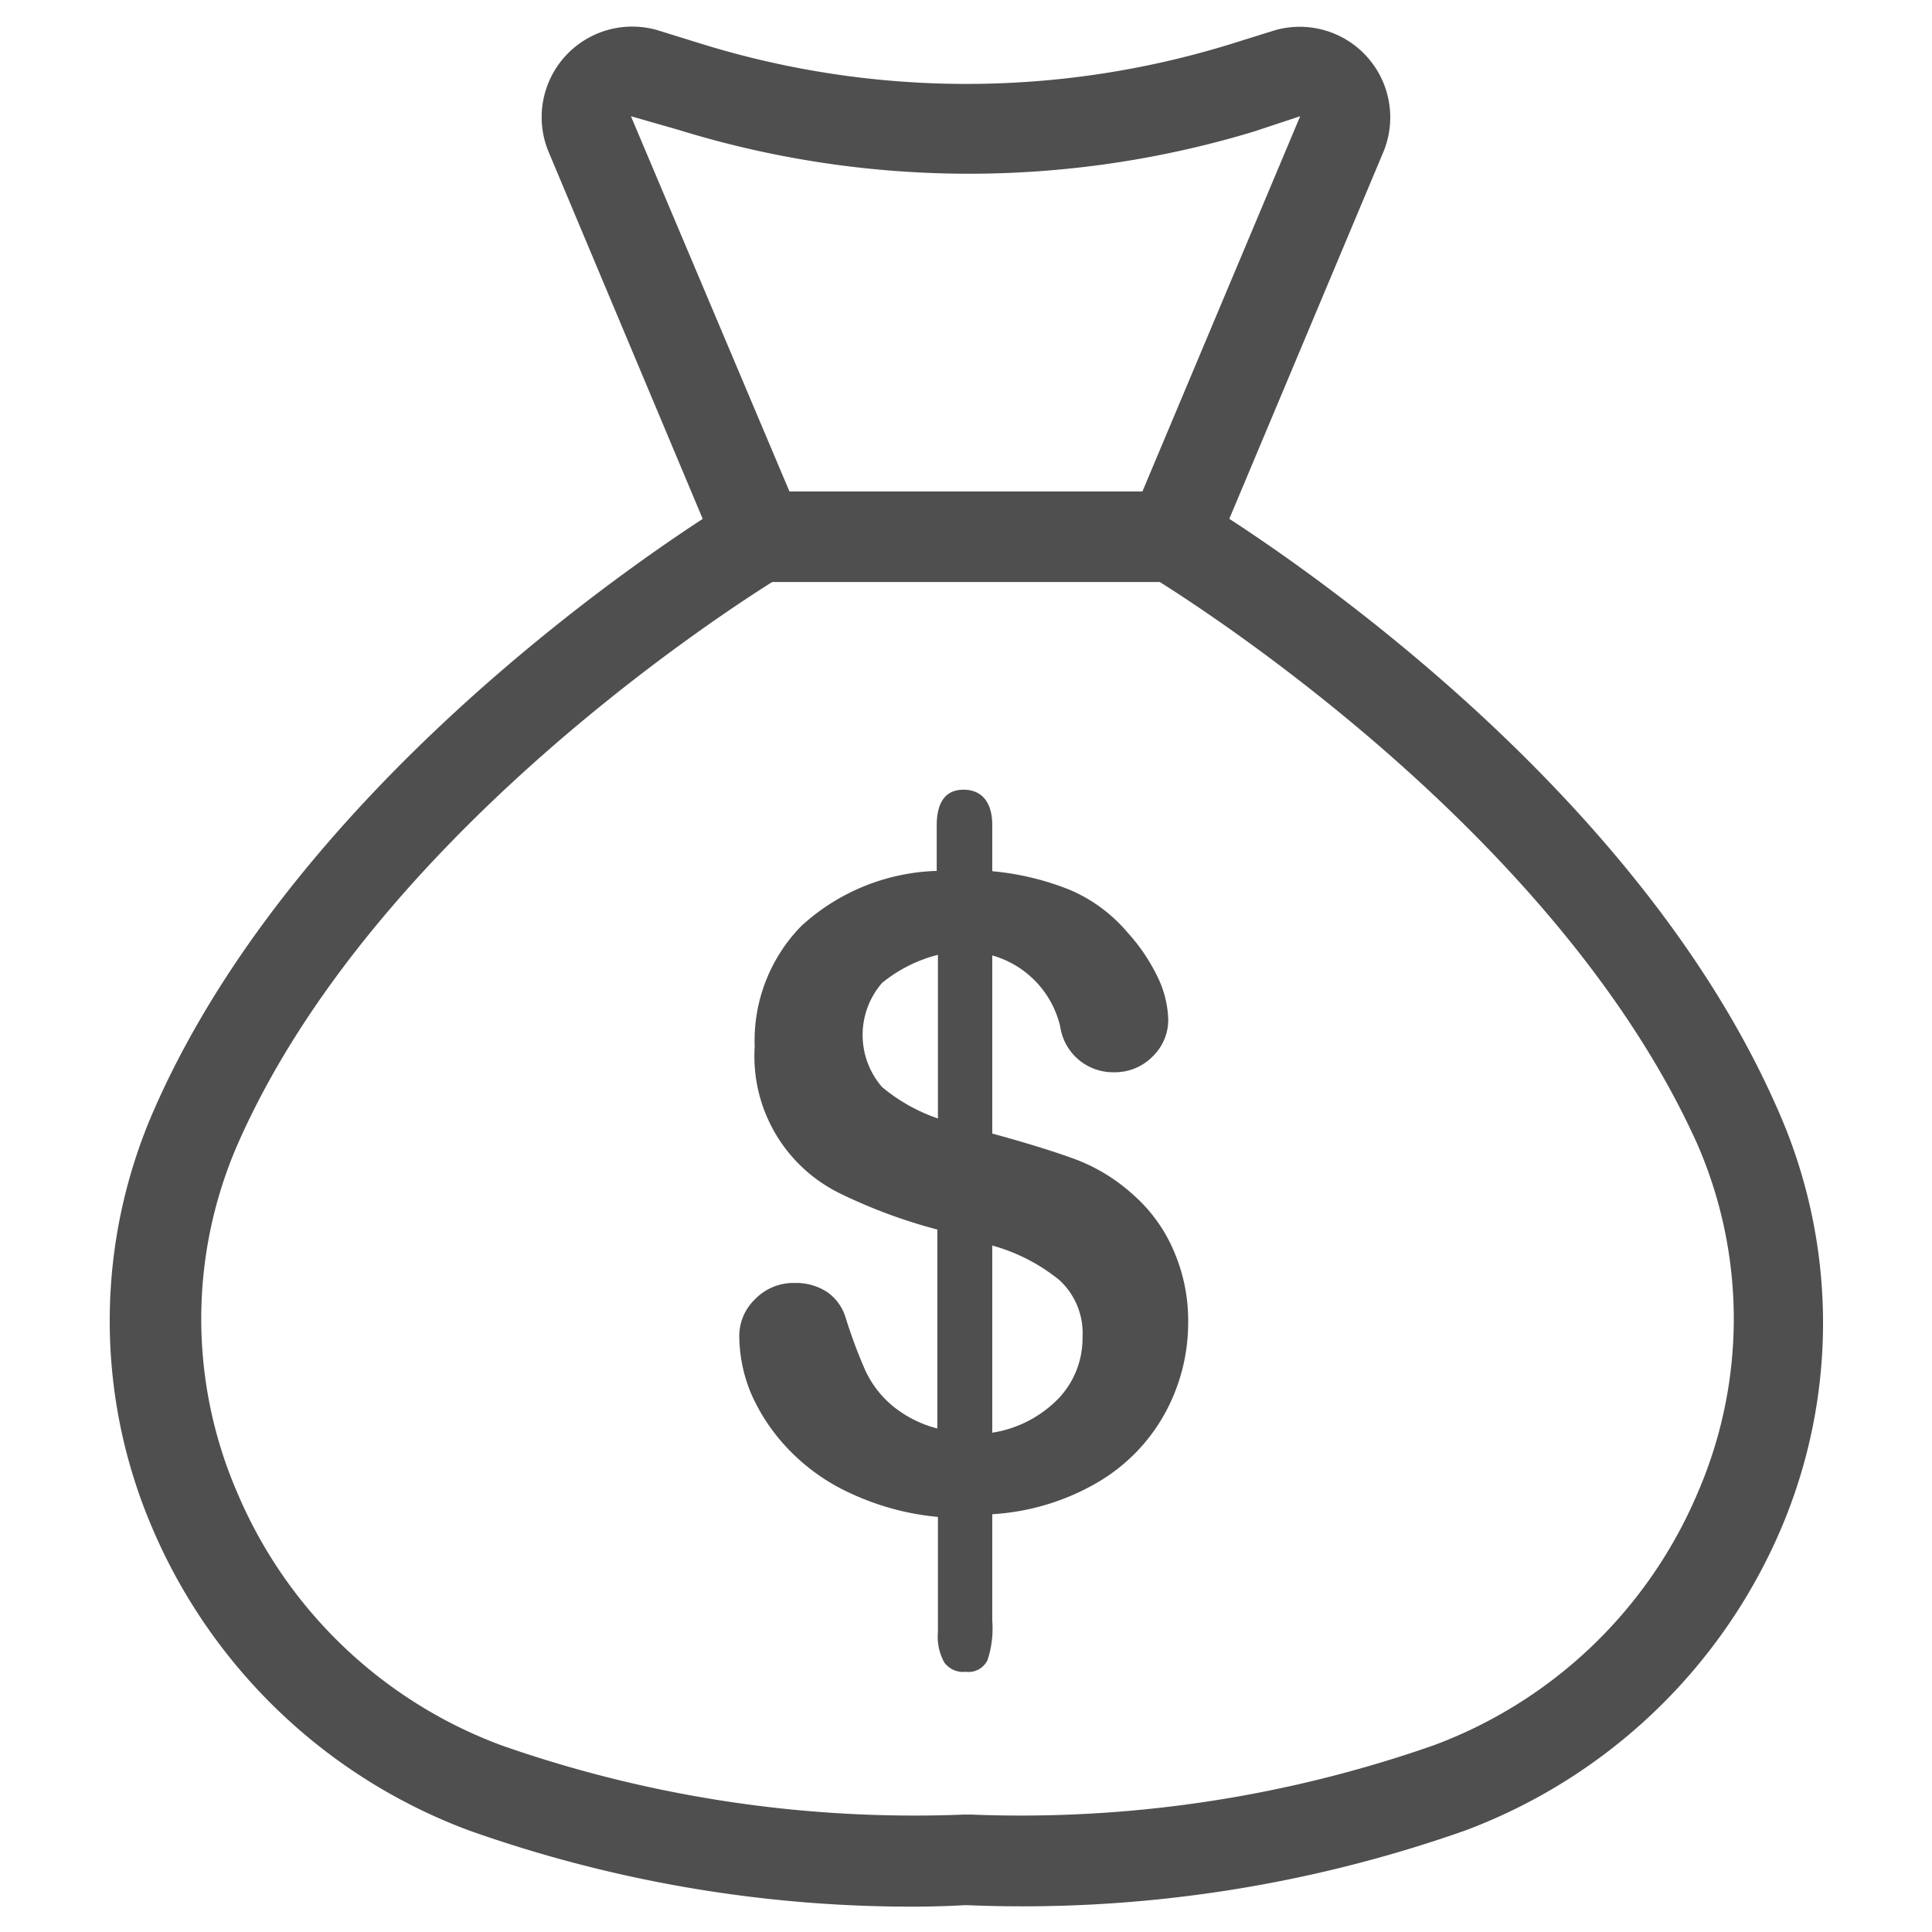
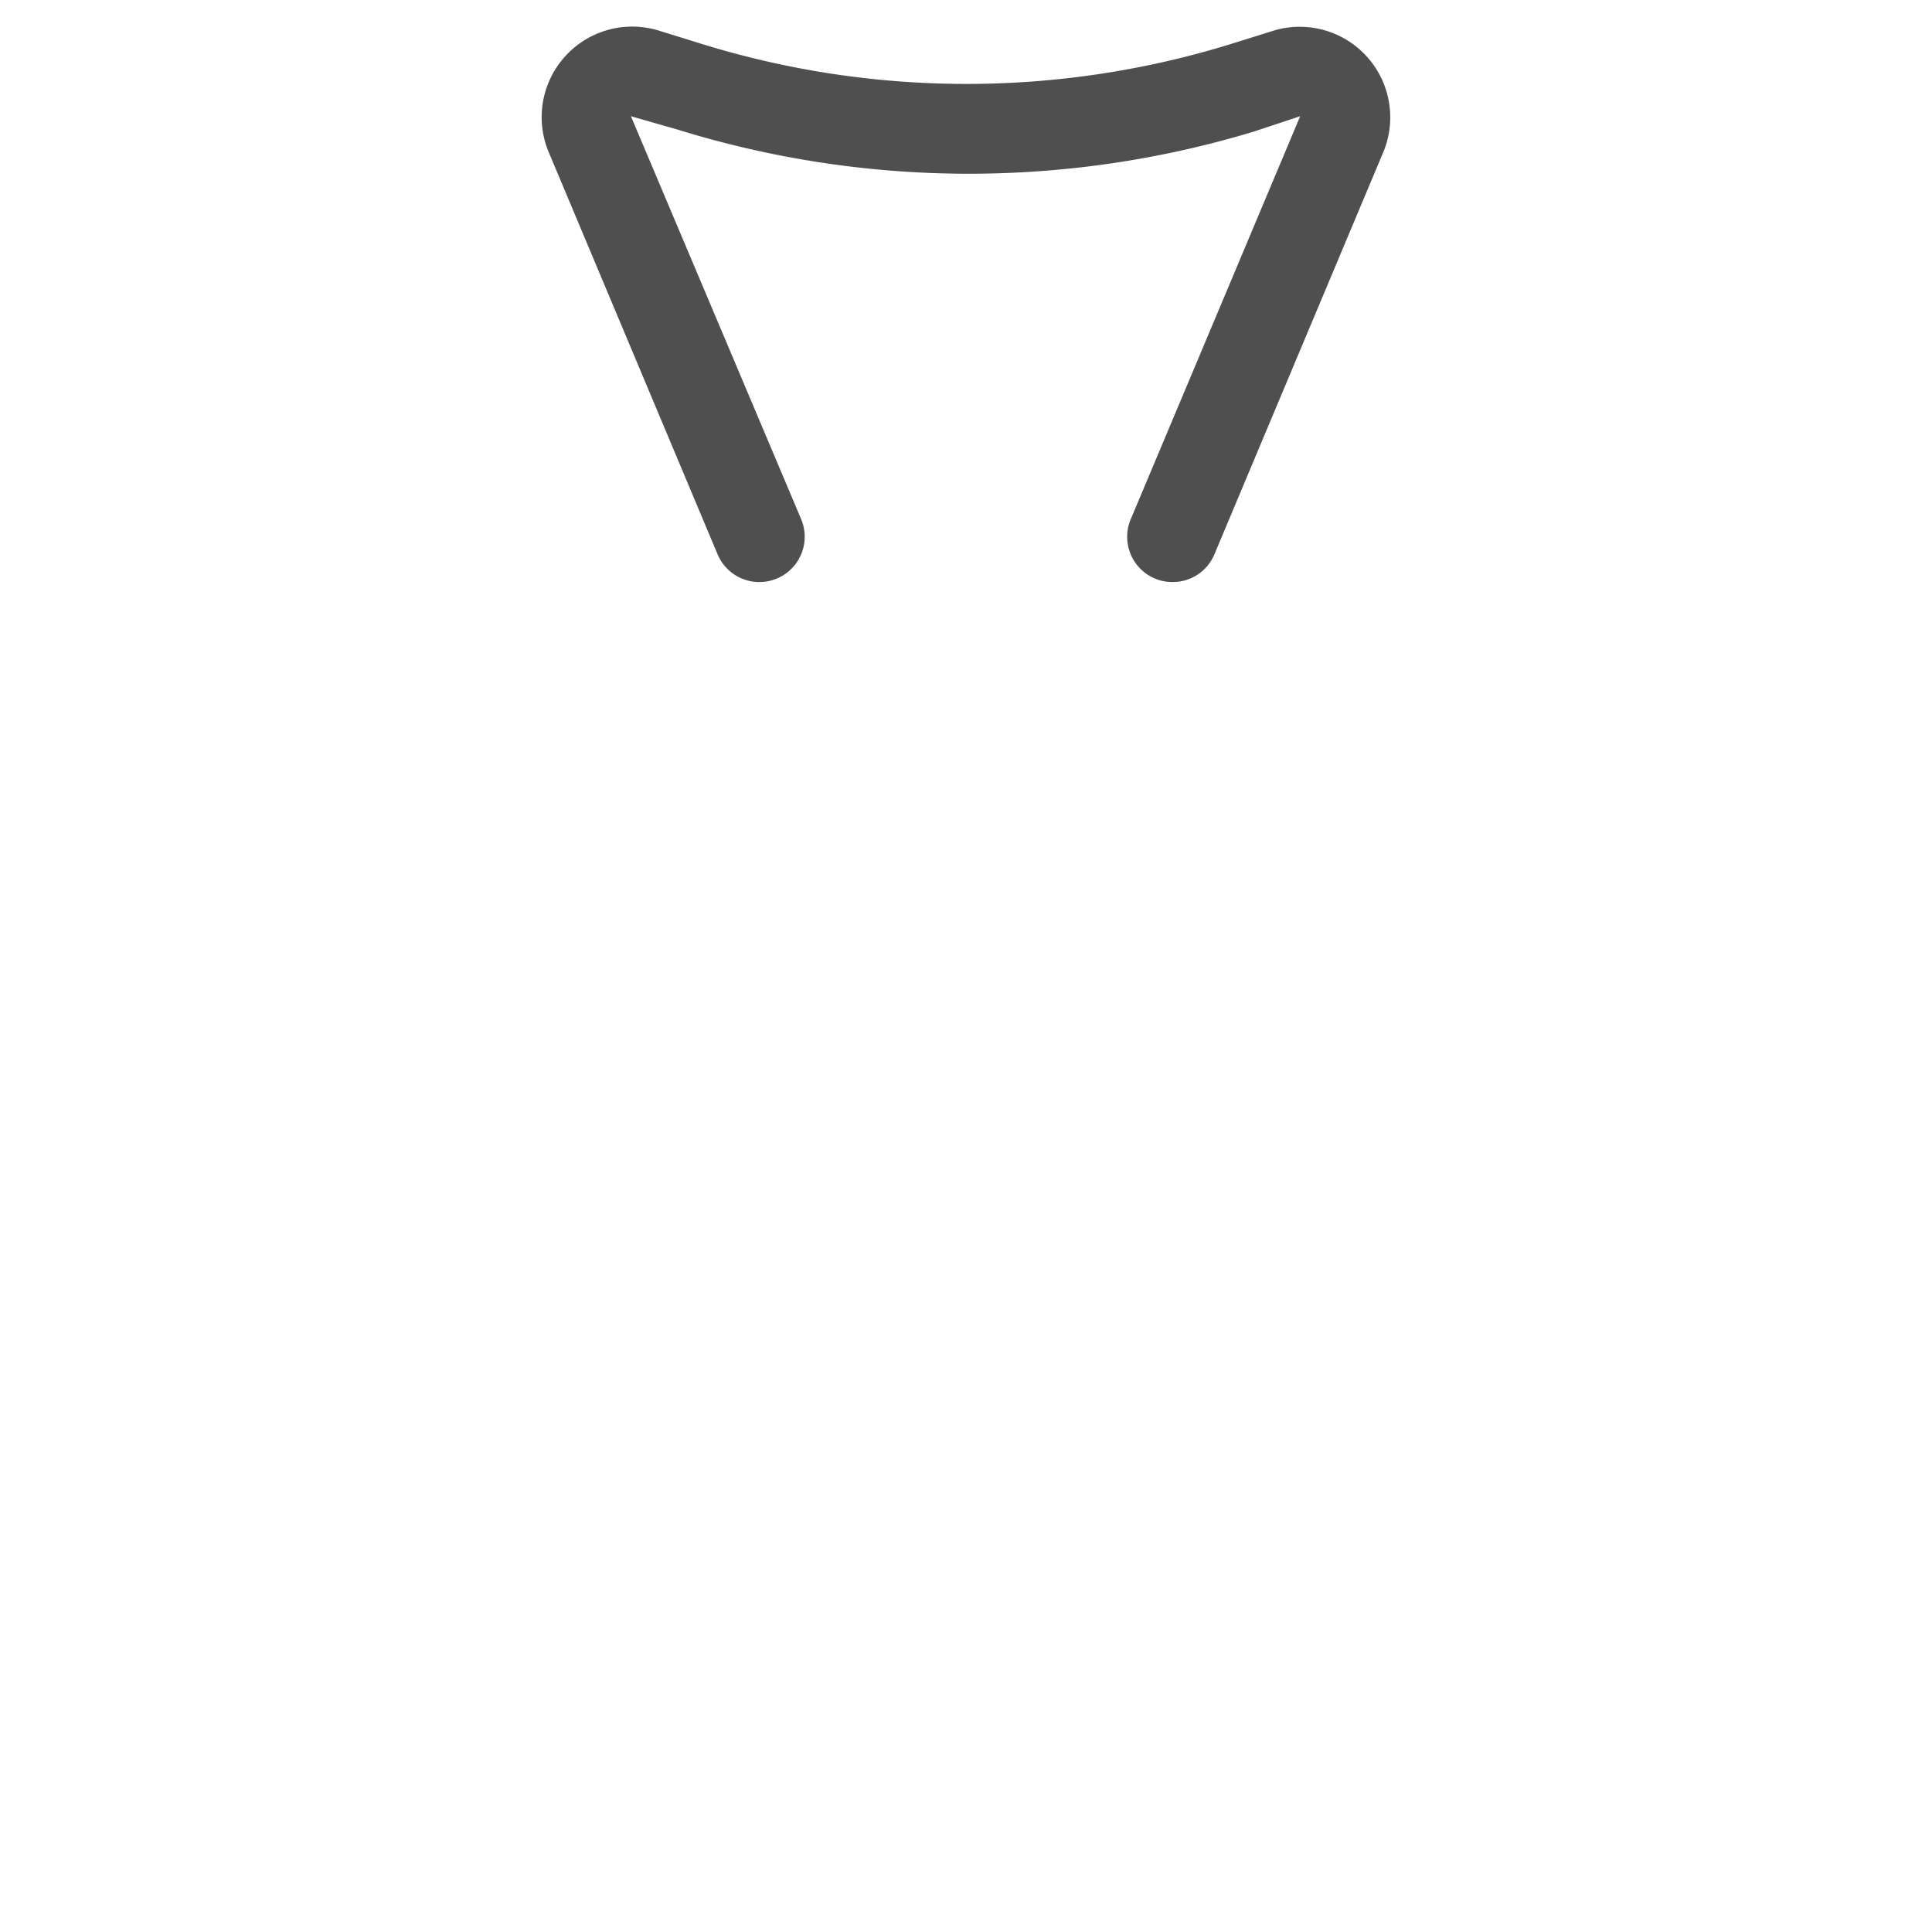
<svg xmlns="http://www.w3.org/2000/svg" viewBox="0 0 64 64">
  <g id="budgetgroup">
-     <path d="M32.87,27.33v1.53a9.09,9.09,0,0,1,2.6.63,5.16,5.16,0,0,1,1.89,1.41,6.13,6.13,0,0,1,1,1.49,3.44,3.44,0,0,1,.34,1.4A1.69,1.69,0,0,1,38.18,35a1.75,1.75,0,0,1-1.26.52A1.77,1.77,0,0,1,35.12,34a3.21,3.21,0,0,0-2.25-2.35v5.9c1.17.32,2.1.61,2.8.87a6,6,0,0,1,1.86,1.15,5.18,5.18,0,0,1,1.35,1.86,5.8,5.8,0,0,1,.48,2.37,6.25,6.25,0,0,1-.76,3,6,6,0,0,1-2.23,2.3,7.83,7.83,0,0,1-3.5,1.06v3.53A3.34,3.34,0,0,1,32.71,55a.7.7,0,0,1-.72.38.77.77,0,0,1-.71-.31,1.75,1.75,0,0,1-.21-1V50.25a8.74,8.74,0,0,1-2.89-.78A6.68,6.68,0,0,1,26.11,48a6.31,6.31,0,0,1-1.23-1.84,5,5,0,0,1-.39-1.88A1.68,1.68,0,0,1,25,43.05a1.77,1.77,0,0,1,1.32-.55,1.88,1.88,0,0,1,1.08.3,1.59,1.59,0,0,1,.61.84,16.77,16.77,0,0,0,.66,1.77,3.4,3.4,0,0,0,.86,1.13,3.83,3.83,0,0,0,1.52.78V40.73a17.47,17.47,0,0,1-3.17-1.17A5.06,5.06,0,0,1,25,34.67a5.43,5.43,0,0,1,1.55-4,6.94,6.94,0,0,1,4.48-1.82v-1.5c0-.79.3-1.19.89-1.19S32.87,26.56,32.87,27.33Zm-1.8,9.72V31.63a4.78,4.78,0,0,0-1.85.93,2.63,2.63,0,0,0,0,3.45A5.81,5.81,0,0,0,31.07,37.05Zm1.8,4.21v6.2a3.89,3.89,0,0,0,2.21-1.15,2.89,2.89,0,0,0,.78-2,2.39,2.39,0,0,0-.76-1.9A6.09,6.09,0,0,0,32.87,41.26Z" style="fill:#4f4f4f" />
-     <path d="M30.25,63.16a43.85,43.85,0,0,1-14.73-2.53,18.37,18.37,0,0,1-10.47-10,17.4,17.4,0,0,1,.08-13.93C10.29,25,23.81,16.83,24.39,16.49a1.45,1.45,0,0,1,.76-.21h13.7a1.45,1.45,0,0,1,.76.21c.58.34,14.1,8.46,19.26,20.22A17.4,17.4,0,0,1,59,50.64a18.37,18.37,0,0,1-10.47,10A44.09,44.09,0,0,1,32,63.11C31.76,63.12,31.14,63.16,30.25,63.16ZM25.58,19.28C23.47,20.61,12.22,28,7.87,37.91a14.48,14.48,0,0,0,0,11.56,15.26,15.26,0,0,0,8.75,8.35,41.38,41.38,0,0,0,15.32,2.29h.22a41.38,41.38,0,0,0,15.32-2.29,15.26,15.26,0,0,0,8.75-8.35,14.48,14.48,0,0,0,0-11.56C51.78,28,40.53,20.61,38.42,19.28Z" style="fill:#4f4f4f" />
    <path d="M38.85,19.28a1.46,1.46,0,0,1-.58-.11,1.5,1.5,0,0,1-.8-2l5.6-13.32-1.54.51a32.58,32.58,0,0,1-19.06-.06L20.9,3.85,26.54,17.2a1.5,1.5,0,1,1-2.77,1.16L18.16,5a3,3,0,0,1,3.62-4l1.58.49a29.68,29.68,0,0,0,17.31,0L42.24,1a3,3,0,0,1,3.6,4L40.23,18.36A1.49,1.49,0,0,1,38.85,19.28Z" style="fill:#4f4f4f" />
  </g>
</svg>